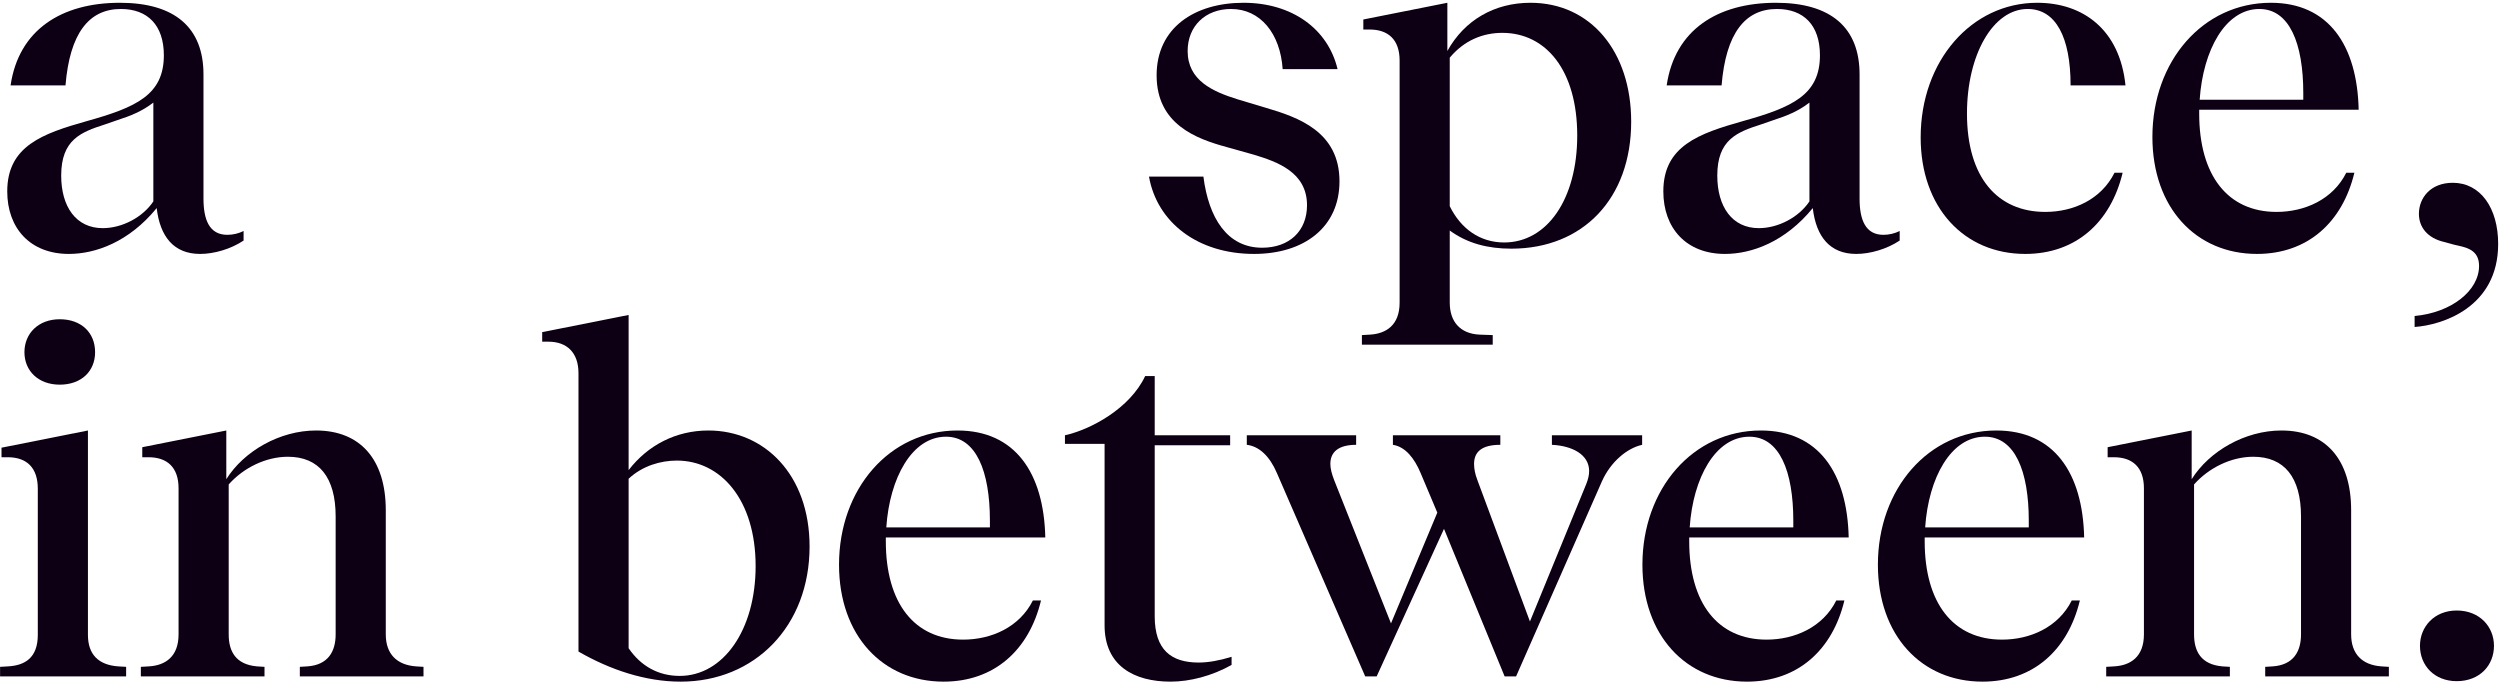
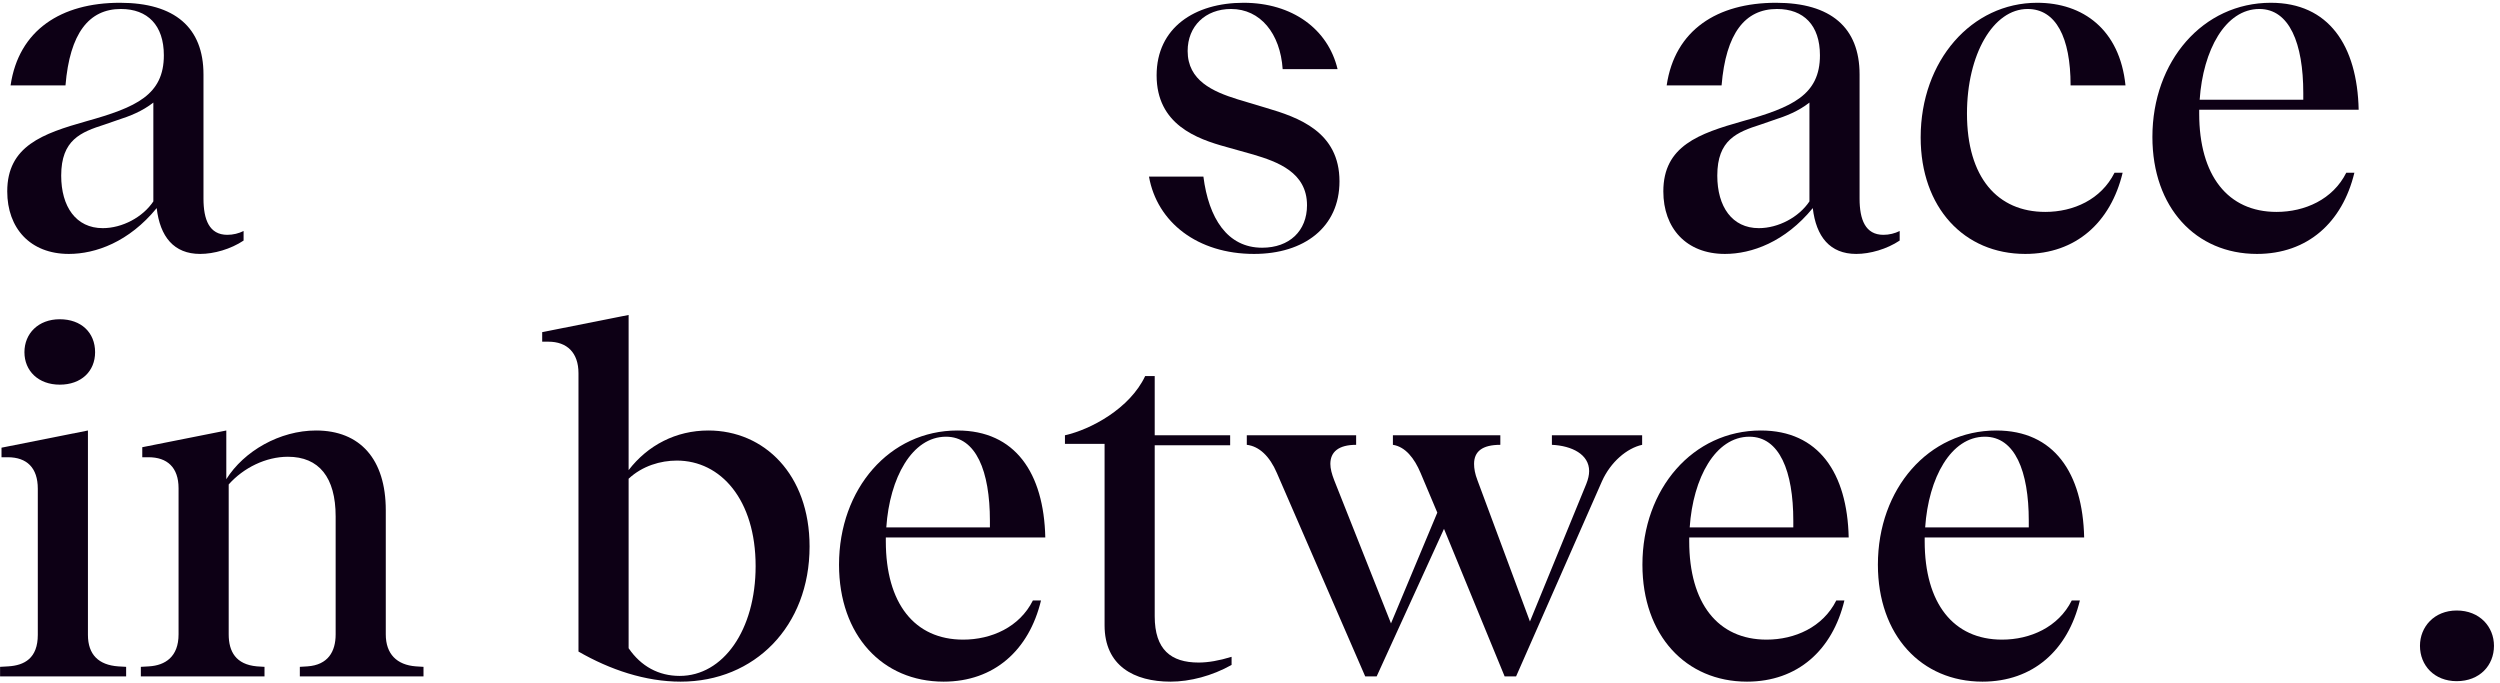
<svg xmlns="http://www.w3.org/2000/svg" width="754" height="206" viewBox="0 0 754 206" fill="none">
  <path d="M740.951 205.44C734.182 205.44 729.862 200.688 729.862 194.784C729.862 189.024 734.182 184.128 740.951 184.128C747.863 184.128 752.183 189.024 752.183 194.784C752.183 200.688 747.863 205.44 740.951 205.44Z" fill="#0D0015" />
-   <path d="M635.231 204V201.12L637.679 200.976C642.575 200.688 646.607 198.096 646.607 191.328V147.262C646.607 140.926 643.151 137.902 637.535 137.902H635.663V134.878L661.008 129.838V144.526C666.336 136.03 677.136 129.838 688.081 129.838C701.329 129.838 709.105 138.478 709.105 153.887V191.328C709.105 197.232 712.417 200.544 718.178 200.976L720.482 201.12V204H683.185V201.12L685.489 200.976C691.681 200.544 693.985 196.512 693.985 191.328V155.759C693.985 143.95 688.945 137.758 679.584 137.758C672.96 137.758 666.192 141.07 661.728 146.11V191.328C661.728 196.512 663.888 200.4 670.224 200.976L672.528 201.12V204H635.231Z" fill="#0D0015" />
  <path d="M597.91 205.584C579.477 205.584 566.373 191.616 566.373 170.303C566.373 147.406 581.638 129.838 602.086 129.838C619.511 129.838 628.151 142.654 628.583 162.095H580.486V163.247C580.486 181.968 589.126 192.912 603.814 192.912C612.311 192.912 620.807 189.168 624.839 181.104H627.287C623.687 196.08 613.175 205.584 597.91 205.584ZM580.63 159.071H611.879V157.055C611.879 142.078 607.702 131.71 598.63 131.71C588.406 131.71 581.638 144.094 580.63 159.071Z" fill="#0D0015" />
  <path d="M526.892 205.584C508.46 205.584 495.355 191.616 495.355 170.303C495.355 147.406 510.62 129.838 531.068 129.838C548.493 129.838 557.133 142.654 557.565 162.095H509.468V163.247C509.468 181.968 518.108 192.912 532.797 192.912C541.293 192.912 549.789 189.168 553.821 181.104H556.269C552.669 196.08 542.157 205.584 526.892 205.584ZM509.612 159.071H540.861V157.055C540.861 142.078 536.685 131.71 527.612 131.71C517.388 131.71 510.62 144.094 509.612 159.071Z" fill="#0D0015" />
  <path d="M385.106 142.654C382.946 137.614 379.778 134.59 376.034 134.158V131.278H409.011V134.158C403.683 134.158 401.235 136.318 401.235 139.918C401.235 141.358 401.667 142.942 402.387 144.814L419.523 188.016L433.492 154.607L428.452 142.654C426.58 138.19 423.843 134.734 420.099 134.158V131.278H452.5V134.158C447.028 134.158 444.58 136.174 444.58 139.918C444.58 141.358 444.868 142.942 445.588 144.814L461.429 187.44L478.421 145.966C478.997 144.526 479.285 143.23 479.285 142.078C479.285 137.038 474.101 134.446 468.053 134.158V131.278H495.27V134.158C490.662 135.166 485.765 139.342 483.173 145.102L457.253 204H453.796L435.508 159.503L415.203 204H411.747L385.106 142.654Z" fill="#0D0015" />
  <path d="M353.013 205.584C342.069 205.584 333.141 200.832 333.141 188.592V133.87H321.188V131.278C328.965 129.55 340.773 123.214 345.381 113.421H348.261V131.278H371.014V134.302H348.261V185.856C348.261 195.936 353.157 199.824 361.51 199.824C364.39 199.824 367.702 199.248 371.446 198.096V200.544C365.542 203.856 358.918 205.584 353.013 205.584Z" fill="#0D0015" />
  <path d="M284.588 205.584C266.155 205.584 253.051 191.616 253.051 170.303C253.051 147.406 268.315 129.838 288.764 129.838C306.188 129.838 314.829 142.654 315.261 162.095H267.163V163.247C267.163 181.968 275.803 192.912 290.492 192.912C298.988 192.912 307.484 189.168 311.516 181.104H313.965C310.364 196.08 299.852 205.584 284.588 205.584ZM267.307 159.071H298.556V157.055C298.556 142.078 294.38 131.71 285.308 131.71C275.083 131.71 268.315 144.094 267.307 159.071Z" fill="#0D0015" />
  <path d="M205.287 205.584C194.631 205.584 183.975 201.984 174.47 196.512V112.557C174.47 106.365 171.014 103.053 165.398 103.053H163.526V100.173L189.591 94.989V141.79C195.351 134.302 203.847 129.838 213.639 129.838C230.488 129.838 244.168 143.086 244.168 164.831C244.168 188.88 227.608 205.584 205.287 205.584ZM189.591 195.504C193.335 200.976 198.663 203.856 204.999 203.856C218.104 203.856 227.896 190.032 227.896 170.735C227.896 150.719 217.384 138.91 204.135 138.91C199.239 138.91 193.767 140.494 189.591 144.382V195.504Z" fill="#0D0015" />
  <path d="M42.478 204V201.12L44.926 200.976C49.822 200.688 53.854 198.096 53.854 191.328V147.262C53.854 140.926 50.398 137.902 44.782 137.902H42.91V134.878L68.254 129.838V144.526C73.583 136.03 84.383 129.838 95.327 129.838C108.576 129.838 116.352 138.478 116.352 153.887V191.328C116.352 197.232 119.664 200.544 125.424 200.976L127.728 201.12V204H90.431V201.12L92.735 200.976C98.927 200.544 101.232 196.512 101.232 191.328V155.759C101.232 143.95 96.191 137.758 86.831 137.758C80.207 137.758 73.439 141.07 68.975 146.11V191.328C68.975 196.512 71.135 200.4 77.471 200.976L79.775 201.12V204H42.478Z" fill="#0D0015" />
  <path d="M0.024 204V201.12L2.472 200.976C7.369 200.688 11.401 198.528 11.401 191.472V147.406C11.401 141.07 8.089 137.902 2.328 137.902H0.456V135.022L26.521 129.838V191.472C26.521 197.52 29.833 200.544 35.594 200.976L38.042 201.12V204H0.024ZM7.369 106.221C7.369 100.605 11.545 96.285 18.025 96.285C24.505 96.285 28.681 100.317 28.681 106.221C28.681 111.981 24.505 116.013 18.025 116.013C11.545 116.013 7.369 111.837 7.369 106.221Z" fill="#0D0015" />
-   <path d="M728.247 95.305C739.335 94.297 747.687 87.673 747.687 80.184C747.687 75.144 743.511 74.568 740.343 73.848L737.175 72.984C732.135 71.832 729.543 68.52 729.543 64.488C729.543 59.736 732.999 55.128 739.767 55.128C748.119 55.128 753.448 62.76 753.448 73.56C753.448 92.713 736.599 98.041 728.247 98.617V95.305Z" fill="#0D0015" />
  <path d="M680.702 76.584C662.269 76.584 649.165 62.616 649.165 41.303C649.165 18.407 664.429 0.838 684.878 0.838C702.302 0.838 710.943 13.654 711.375 33.095H663.277V34.247C663.277 52.968 671.917 63.912 686.606 63.912C695.102 63.912 703.598 60.168 707.63 52.103H710.079C706.478 67.08 695.966 76.584 680.702 76.584ZM663.421 30.071H694.67V28.055C694.67 13.078 690.494 2.71 681.422 2.71C671.197 2.71 664.429 15.094 663.421 30.071Z" fill="#0D0015" />
  <path d="M610.809 76.584C592.376 76.584 579.272 62.616 579.272 41.447C579.272 18.262 594.68 0.838 614.409 0.838C628.233 0.838 639.322 8.902 641.05 25.751H624.489C624.489 11.206 620.025 2.71 611.529 2.71C601.16 2.71 593.24 16.39 593.24 34.247C593.24 53.544 602.457 63.912 616.857 63.912C625.353 63.912 633.706 60.168 637.738 52.103H640.186C636.586 67.08 626.073 76.584 610.809 76.584Z" fill="#0D0015" />
  <path d="M520.238 76.584C508.573 76.584 501.661 68.808 501.661 57.72C501.661 44.039 512.317 40.295 525.566 36.551C540.542 32.375 548.895 28.631 548.895 16.678C548.895 7.606 543.998 2.71 535.934 2.71C526.286 2.71 520.526 10.054 519.23 25.751H502.669C505.117 9.046 517.934 0.838 535.646 0.838C552.207 0.838 560.847 8.326 560.847 22.439V59.88C560.847 66.216 562.575 70.824 568.047 70.824C569.775 70.824 571.503 70.392 572.943 69.672V72.552C569.055 75.144 564.015 76.584 559.839 76.584C551.919 76.584 547.743 71.4 546.734 62.76C538.382 72.984 528.302 76.584 520.238 76.584ZM517.934 52.968C517.934 62.328 522.398 68.808 530.462 68.808C536.366 68.808 542.558 65.496 545.726 60.744V30.935C542.414 33.527 538.814 34.967 534.782 36.263L531.038 37.559C523.838 39.863 517.934 42.167 517.934 52.968Z" fill="#0D0015" />
-   <path d="M410.747 103.945V101.065L413.195 100.921C418.091 100.633 422.123 98.041 422.123 91.273V18.262C422.123 11.926 418.667 8.902 413.051 8.902H411.179V5.878L436.524 0.838V15.382C441.708 6.022 450.78 0.838 461.581 0.838C479.725 0.838 491.966 15.526 491.966 36.695C491.966 59.88 477.421 75 455.82 75C448.764 75 442.572 73.416 437.244 69.528V91.273C437.244 97.033 440.412 100.633 446.172 100.921L450.204 101.065V103.945H410.747ZM437.244 62.184C440.556 68.952 446.316 73.128 453.66 73.128C466.621 73.128 475.693 60.024 475.693 40.871C475.693 21.287 466.333 9.91 453.084 9.91C447.18 9.91 441.564 12.214 437.244 17.398V62.184Z" fill="#0D0015" />
  <path d="M378.211 76.584C361.218 76.584 348.978 67.08 346.53 53.256H362.946C364.53 65.784 370.147 74.712 380.659 74.712C388.867 74.712 394.195 69.672 394.195 61.896C394.195 51.959 385.267 48.791 378.067 46.631L369.859 44.327C360.93 41.879 348.834 37.559 348.834 22.727C348.834 8.326 360.354 0.838 375.043 0.838C389.731 0.838 400.532 8.758 403.412 20.855H386.851C386.131 10.054 380.083 2.71 371.299 2.71C363.522 2.71 358.194 7.894 358.194 15.382C358.194 24.311 365.826 27.623 373.171 29.927L381.811 32.519C391.603 35.399 403.988 39.719 403.988 54.696C403.988 68.52 393.331 76.584 378.211 76.584Z" fill="#0D0015" />
  <path d="M20.761 76.584C9.097 76.584 2.184 68.808 2.184 57.72C2.184 44.039 12.841 40.295 26.089 36.551C41.066 32.375 49.418 28.631 49.418 16.678C49.418 7.606 44.522 2.71 36.458 2.71C26.809 2.71 21.049 10.054 19.753 25.751H3.192C5.641 9.046 18.457 0.838 36.169 0.838C52.73 0.838 61.37 8.326 61.37 22.439V59.88C61.37 66.216 63.098 70.824 68.571 70.824C70.299 70.824 72.027 70.392 73.467 69.672V72.552C69.579 75.144 64.538 76.584 60.362 76.584C52.442 76.584 48.266 71.4 47.258 62.76C38.906 72.984 28.825 76.584 20.761 76.584ZM18.457 52.968C18.457 62.328 22.921 68.808 30.985 68.808C36.89 68.808 43.082 65.496 46.25 60.744V30.935C42.938 33.527 39.338 34.967 35.306 36.263L31.561 37.559C24.361 39.863 18.457 42.167 18.457 52.968Z" fill="#0D0015" />
</svg>